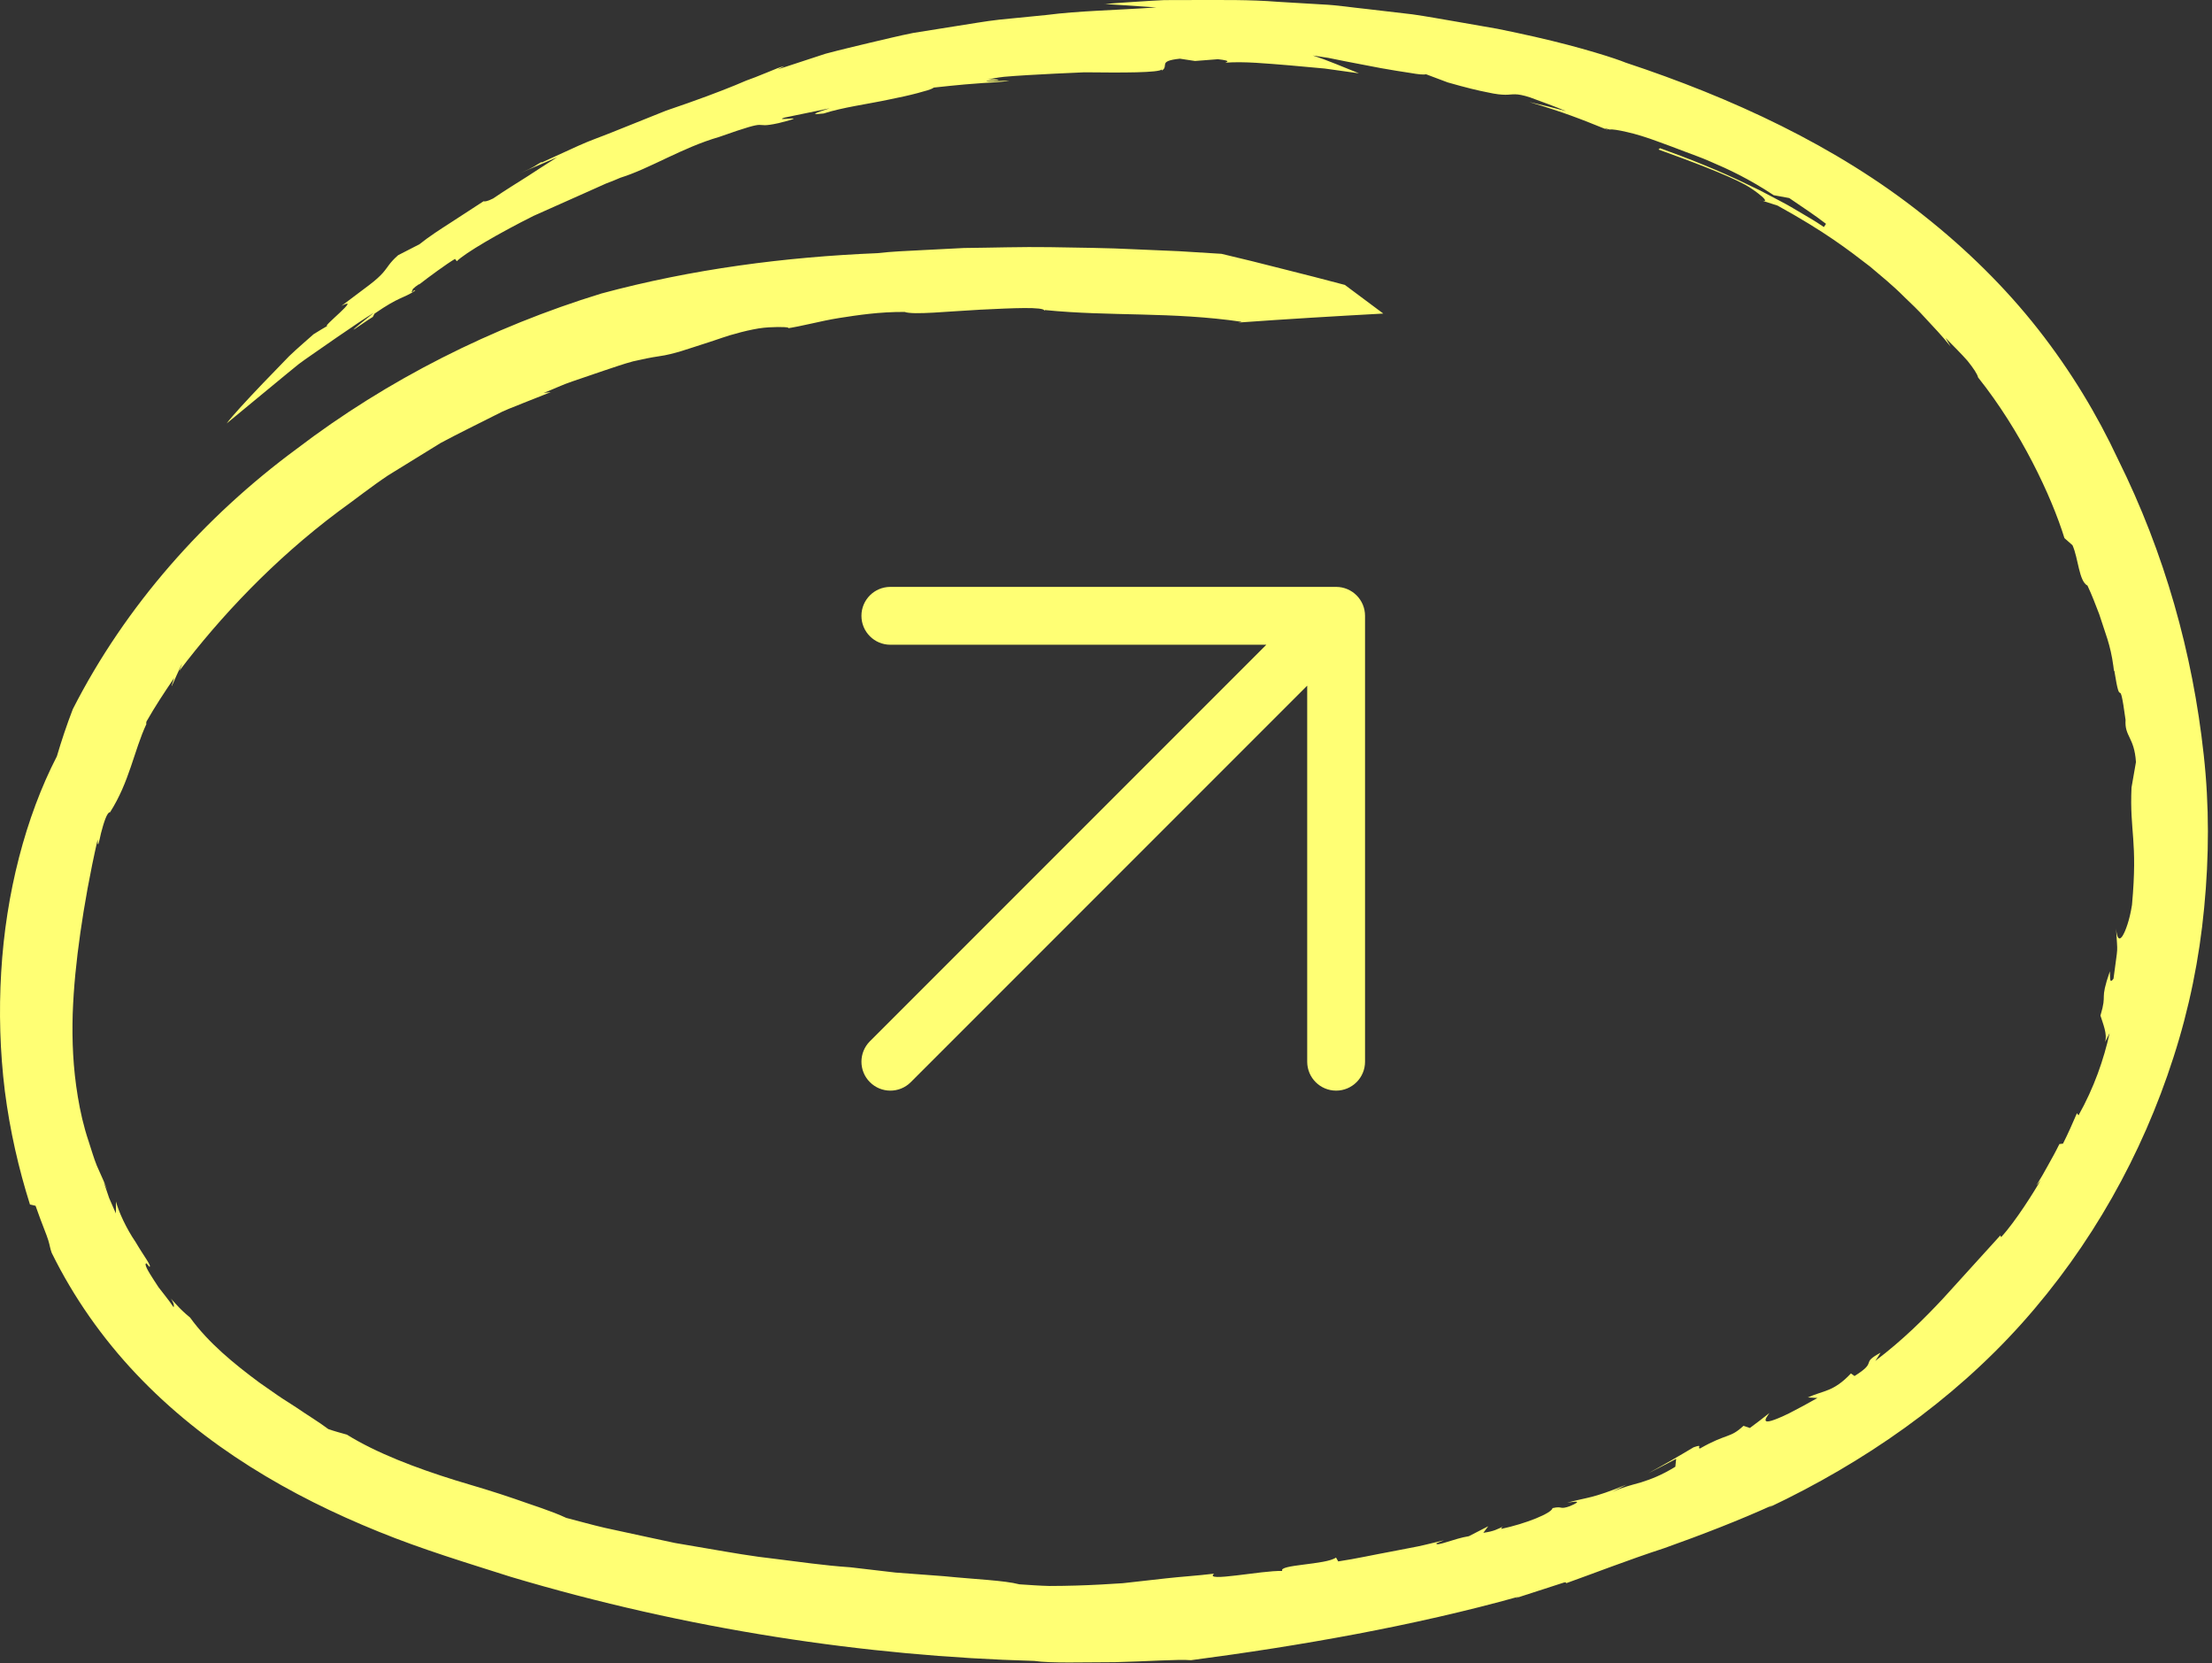
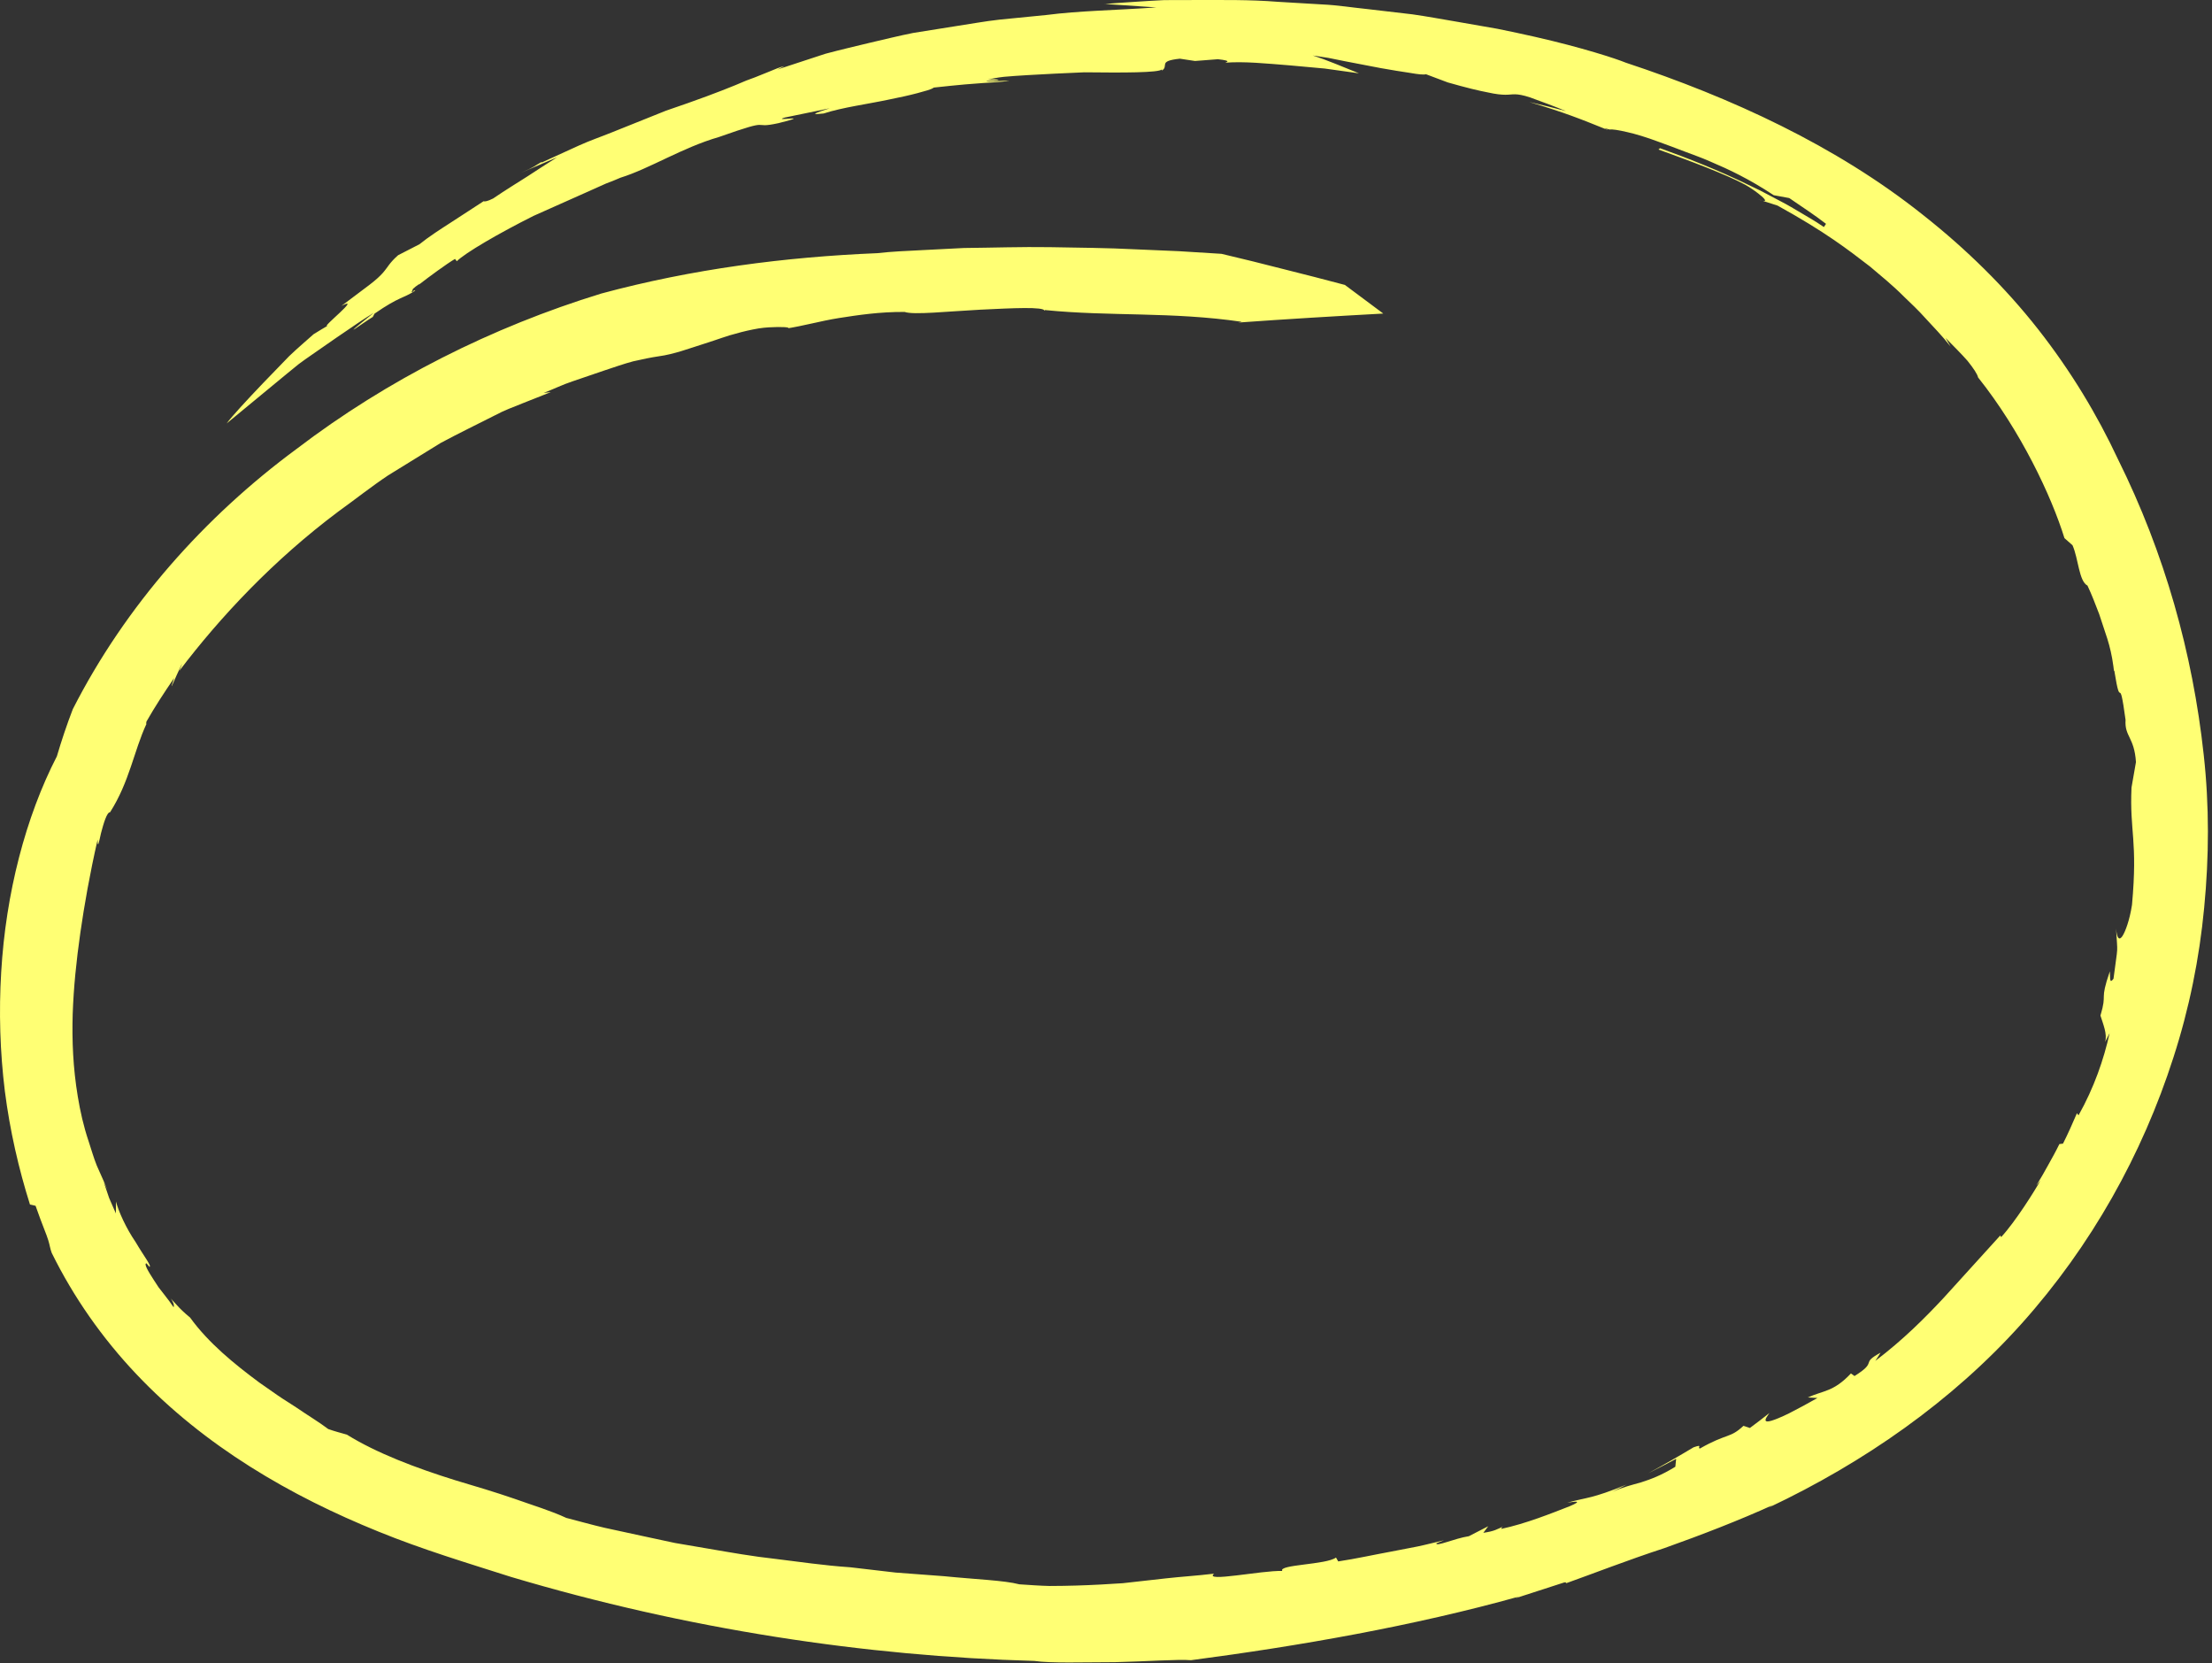
<svg xmlns="http://www.w3.org/2000/svg" width="153" height="115" viewBox="0 0 153 115" fill="none">
  <rect x="0" y="0" width="153" height="115" fill="#333333" stroke="none" />
  <g clip-path="url(#clip0_261_30)">
-     <path d="M76.39 0.273L79.984 0.513C77.123 0.711 74.637 0.744 72.384 1.036C71.255 1.147 70.18 1.255 69.138 1.357C68.098 1.471 67.1 1.662 66.109 1.808C65.121 1.967 64.145 2.119 63.16 2.278C62.184 2.472 61.208 2.717 60.2 2.949C59.196 3.191 58.163 3.432 57.091 3.718C56.038 4.064 54.937 4.426 53.764 4.809L54.259 4.57C53.909 4.651 53.614 4.78 53.129 4.982C52.885 5.08 52.593 5.196 52.227 5.345C52.04 5.414 51.838 5.489 51.61 5.574C51.385 5.669 51.141 5.77 50.868 5.887C49.78 6.334 48.261 6.908 46.065 7.653C44.989 8.085 43.753 8.58 42.321 9.154C41.608 9.444 40.824 9.708 40.025 10.071C39.228 10.433 38.377 10.821 37.474 11.235L37.455 11.2C36.973 11.468 37.018 11.535 35.997 11.964L38.528 10.879C37.83 11.312 37.191 11.742 36.487 12.194C35.783 12.643 35.012 13.11 34.112 13.723C33.698 13.932 33.521 13.947 33.448 13.915L31.208 15.372C30.459 15.856 29.707 16.333 29.012 16.89L27.538 17.647C26.921 18.188 26.846 18.458 26.466 18.886C26.276 19.098 26.006 19.351 25.556 19.696C25.103 20.037 24.492 20.496 23.617 21.154C25.111 20.387 22.125 22.724 22.661 22.526C22.465 22.633 22.037 22.898 21.69 23.11C21.211 23.541 20.607 24.047 20.002 24.626C19.42 25.228 18.805 25.864 18.219 26.469C17.055 27.688 16.031 28.796 15.677 29.281C15.677 29.281 17.616 27.68 19.822 25.861C20.098 25.636 20.378 25.408 20.658 25.18C20.944 24.959 21.249 24.757 21.545 24.548C22.136 24.137 22.718 23.733 23.261 23.356C24.348 22.607 25.283 21.978 25.858 21.627C23.07 23.86 25.173 22.273 25.787 21.916L25.906 21.688C27.67 20.471 27.83 20.677 28.724 20.096C28.711 20.08 28.672 20.08 28.634 20.08L28.544 20.187C28.438 20.212 28.467 20.155 28.544 20.067C28.493 20.041 28.544 19.949 29.023 19.617L28.949 19.703C29.653 19.156 30.894 18.242 31.472 17.904L31.597 18.063C32.163 17.496 34.47 16.147 36.902 14.929C38.145 14.374 39.407 13.812 40.476 13.336C41.01 13.097 41.495 12.879 41.906 12.696C42.329 12.535 42.673 12.397 42.914 12.289C44.952 11.657 47.179 10.21 49.738 9.471C53.709 8.067 51.795 8.969 53.862 8.512C56.42 7.875 53.282 8.44 54.287 8.126L57.387 7.488C55.641 8.038 56.629 7.869 56.969 7.848C58.259 7.427 60.008 7.2 61.488 6.884C62.229 6.737 62.909 6.587 63.452 6.442C63.991 6.291 64.405 6.197 64.591 6.055C68.246 5.656 68.265 5.771 69.821 5.594C69.285 5.552 68.252 5.695 68.23 5.606C69.702 5.54 68.917 5.446 68.317 5.507C68.59 5.445 68.975 5.36 69.443 5.311C69.915 5.268 70.466 5.231 71.066 5.195C72.269 5.126 73.665 5.054 75.002 5C77.69 5.031 80.14 5.032 80.369 4.801L80.368 4.88C80.885 4.545 80.04 4.225 81.609 4.058L82.657 4.217L84.239 4.095C85.297 4.212 84.77 4.293 84.77 4.334C86.056 4.237 87.592 4.391 89.196 4.519C89.994 4.592 90.812 4.667 91.623 4.739C92.431 4.853 93.229 4.963 93.998 5.07C92.942 4.654 91.881 4.181 90.798 3.838C91.126 3.887 91.484 3.942 91.866 4C92.244 4.078 92.644 4.158 93.052 4.239C93.866 4.394 94.712 4.558 95.491 4.707C96.27 4.852 96.988 4.956 97.543 5.043C98.094 5.14 98.488 5.182 98.629 5.132L100.138 5.699C101.414 6.064 102.276 6.27 102.888 6.386C103.497 6.522 103.859 6.551 104.126 6.552C104.661 6.554 104.825 6.408 105.831 6.735C106.667 7.039 107.497 7.346 108.317 7.682C107.474 7.454 106.625 7.249 105.772 7.052C108.291 7.806 109.265 8.206 111.196 8.983L111.222 8.983C111.087 8.929 111.004 8.887 110.991 8.865L111.344 8.958C111.518 8.927 111.937 8.992 112.53 9.13C113.126 9.262 113.892 9.493 114.751 9.816C115.363 10.04 115.939 10.249 116.519 10.476C117.099 10.7 117.695 10.899 118.313 11.177C119.556 11.704 120.962 12.36 122.687 13.498L123.758 13.695C124.612 14.285 125.483 14.843 126.302 15.478L126.154 15.7C125.539 15.263 124.726 14.825 123.859 14.299C123.42 14.043 122.939 13.807 122.456 13.545C121.973 13.283 121.469 13.028 120.951 12.791C118.898 11.782 116.659 10.908 114.82 10.248L114.714 10.34C116.886 11.125 119.353 12.043 120.694 12.765C121.354 13.12 122.871 14.267 121.586 13.777L122.951 14.217C126.29 16.062 127.804 17.248 129.349 18.434C130.088 19.068 130.866 19.677 131.735 20.552C132.18 20.982 132.679 21.441 133.19 22.017C133.711 22.584 134.319 23.202 134.922 23.966L134.571 23.368C135.115 23.922 135.668 24.47 136.09 24.951C136.489 25.45 136.77 25.861 136.821 26.099C139.767 29.794 141.892 34.294 142.794 37.211L143.351 37.702C143.761 38.618 143.792 40.193 144.387 40.493C144.693 41.139 144.941 41.803 145.199 42.47C145.606 43.77 145.975 44.54 146.182 46.09C146.182 46.093 146.182 46.1 146.182 46.1C146.195 46.195 146.207 46.293 146.22 46.392C146.23 46.392 146.236 46.379 146.242 46.37C146.727 49.416 146.544 46.279 147.021 49.782C146.944 50.938 147.627 50.962 147.74 52.696L147.433 54.457C147.295 57.556 147.874 58.088 147.466 62.573C147.299 63.643 147.011 64.407 146.805 64.728C146.592 65.048 146.426 64.92 146.364 64.202C146.473 66.177 146.515 65.114 146.187 67.679C145.922 68.027 145.958 67.751 145.935 67.163C145.193 69.327 145.78 68.57 145.284 70.226C145.461 70.798 145.774 71.51 145.605 72.055L145.918 71.44C145.515 73.265 144.838 75.219 143.768 77.124L143.656 76.981C143.353 77.688 143.042 78.392 142.694 79.08L142.444 79.111C142.205 79.602 141.937 80.084 141.67 80.56C141.408 81.042 141.134 81.517 140.844 81.983L141.134 81.631C140.759 82.307 139.409 84.471 138.415 85.545L138.354 85.433C136.97 86.96 135.735 88.321 134.425 89.762C133.093 91.187 131.635 92.643 129.713 94.104C129.836 93.917 129.961 93.734 130.074 93.537C128.618 94.326 129.944 94.108 128.273 95.151L128.026 94.972C126.817 96.258 126.121 96.141 125.038 96.634L125.712 96.668C125.06 97.037 124.401 97.397 123.73 97.738C121.491 98.82 122.167 98.041 122.39 97.705C121.949 98.059 121.496 98.404 121.036 98.743L120.59 98.595C119.654 99.478 119.466 99.09 117.58 100.164C117.366 100.119 117.838 99.838 117.141 100.08C116.113 100.696 115.065 101.3 113.999 101.877C114.651 101.553 115.297 101.214 115.936 100.877L115.88 101.423C114.903 102.026 114.171 102.291 113.513 102.502C112.845 102.693 112.245 102.831 111.5 103.168L112.509 102.657C110.045 103.66 109.841 103.513 108.396 103.912C108.861 103.84 109.577 103.728 108.582 104.15C107.837 104.415 108.117 104.118 107.388 104.284C107.32 104.642 105.537 105.361 103.84 105.721C103.846 105.67 103.869 105.616 103.969 105.556C103.564 105.739 103.364 105.884 102.598 105.993L102.939 105.537L101.596 106.228C100.618 106.375 99.285 106.983 99.353 106.714L99.88 106.506C99.273 106.647 98.673 106.807 98.063 106.935L96.231 107.289C95.008 107.513 93.792 107.786 92.562 107.97L92.409 107.702C91.747 108.206 88.383 108.183 88.696 108.631C87.272 108.582 83.209 109.443 83.978 108.817C82.765 108.963 81.684 109.026 80.66 109.141C79.637 109.255 78.665 109.363 77.66 109.477C76.653 109.544 75.61 109.605 74.446 109.639C73.865 109.657 73.253 109.667 72.599 109.669C71.948 109.654 71.252 109.604 70.508 109.554C69.454 109.278 67.475 109.212 65.292 108.992C64.198 108.91 63.053 108.824 61.944 108.741C60.838 108.611 59.767 108.487 58.818 108.376C56.955 108.25 55.272 107.994 53.659 107.799C52.043 107.622 50.524 107.351 48.995 107.089C48.229 106.96 47.463 106.827 46.687 106.695C45.914 106.53 45.133 106.36 44.328 106.189C43.523 106.015 42.693 105.835 41.834 105.648C40.975 105.452 40.097 105.198 39.168 104.961C38.111 104.468 36.874 104.099 35.583 103.638C34.289 103.193 32.905 102.776 31.504 102.362C28.765 101.51 26.039 100.476 23.993 99.203C23.561 99.084 23.125 98.965 22.705 98.818C22.062 98.33 21.287 97.87 20.49 97.322C20.09 97.05 19.655 96.799 19.232 96.505C18.813 96.212 18.378 95.909 17.939 95.603C16.224 94.331 14.42 92.871 13.146 91.105C12.73 90.767 12.442 90.48 12.241 90.254C12.033 90.031 11.899 89.882 11.815 89.793C11.93 89.952 12.077 90.216 12.009 90.397C11.837 90.135 11.6 89.824 11.348 89.502C11.223 89.34 11.096 89.177 10.968 89.015C10.856 88.843 10.744 88.675 10.642 88.516C10.227 87.876 9.937 87.374 10.13 87.358L10.334 87.597C10.523 87.579 9.945 86.853 9.377 85.883C8.739 84.957 8.187 83.752 8.023 83.081L8.014 83.907L7.546 82.835L7.171 81.726L7.448 82.289C7.187 81.704 6.938 81.144 6.696 80.601C6.473 80.048 6.318 79.485 6.14 78.951C5.778 77.88 5.55 76.844 5.383 75.84C5.049 73.832 4.975 71.965 5.028 70.123C5.092 68.282 5.277 66.463 5.556 64.508C5.838 62.553 6.206 60.456 6.753 58.053C6.751 58.733 6.842 58.257 6.988 57.606C7.157 56.965 7.39 56.153 7.612 56.167C8.959 54.059 9.257 51.933 10.129 50.059C10.11 50.049 10.1 50.014 10.129 49.897C10.716 48.863 11.373 47.868 12.044 46.883C11.691 47.923 11.94 47.321 12.211 46.706C12.492 46.093 12.779 45.453 12.404 46.389C15.216 42.679 18.916 38.724 23.42 35.359C24.561 34.54 25.67 33.654 26.853 32.867C28.061 32.122 29.276 31.376 30.481 30.63C31.73 29.961 33.006 29.342 34.258 28.708C34.875 28.373 35.533 28.137 36.179 27.875C36.824 27.62 37.467 27.365 38.102 27.113L37.605 27.169C38.257 26.923 38.919 26.591 39.631 26.359C40.341 26.116 41.063 25.871 41.763 25.631C42.466 25.399 43.144 25.159 43.789 24.987C44.44 24.836 45.044 24.714 45.573 24.636C46.632 24.494 47.717 24.078 48.677 23.779C49.634 23.477 50.43 23.175 50.838 23.087C51.403 22.92 51.961 22.798 52.468 22.711C52.975 22.63 53.437 22.622 53.79 22.613C54.498 22.606 54.79 22.68 54.29 22.732C55.529 22.552 56.707 22.203 58.035 21.991C59.364 21.785 60.817 21.561 62.571 21.57C63.183 21.791 65.554 21.531 67.813 21.414C70.067 21.303 72.194 21.202 72.244 21.481L72.283 21.44C76.766 21.892 81.052 21.543 85.889 22.253C85.889 22.253 85.793 22.284 85.626 22.306C88.962 22.065 92.317 21.866 95.679 21.682L93.023 19.702C91.61 19.326 90.194 18.963 88.77 18.607C87.351 18.244 85.925 17.887 84.492 17.552L81.539 17.369L78.576 17.242C76.604 17.138 74.615 17.129 72.633 17.091C70.651 17.06 68.656 17.13 66.668 17.149L63.678 17.302C62.681 17.353 61.686 17.391 60.688 17.506C54.315 17.769 47.882 18.601 41.593 20.297C34.027 22.62 26.806 26.244 20.511 31.045C14.153 35.734 8.675 41.888 5.036 49.037C4.622 50.112 4.259 51.194 3.935 52.294C1.773 56.489 0.4 61.772 0.082 67.232C-0.083 69.962 0.001 72.738 0.336 75.453C0.684 78.172 1.291 80.816 2.073 83.292L2.46 83.379C2.94 84.749 3.224 85.369 3.338 85.76C3.459 86.15 3.452 86.3 3.579 86.64C5.087 89.703 7.083 92.544 9.432 95.021C11.782 97.505 14.463 99.628 17.302 101.418C20.142 103.211 23.136 104.677 26.179 105.909C29.241 107.156 32.292 108.068 35.326 109.036C47.535 112.676 59.921 114.53 71.54 114.851C72.659 115.019 74.93 114.94 77.137 114.937C79.343 114.887 81.49 114.725 82.378 114.801C89.892 113.813 97.783 112.434 105.073 110.398L104.81 110.519L108.196 109.424C108.35 109.405 108.379 109.437 108.277 109.497C110.171 108.823 112.576 107.881 115.141 107.044C117.681 106.14 120.33 105.116 122.6 104.082L122.353 104.24C128.928 101.132 135.022 96.895 139.839 91.519C144.651 86.144 148.176 79.84 150.333 73.118C151.421 69.758 152.127 66.281 152.459 62.763C152.8 59.249 152.817 55.703 152.427 52.193C151.666 45.176 149.724 38.248 146.496 31.755C145.068 28.699 143.24 25.655 140.978 22.774C138.707 19.881 136.008 17.225 133.007 14.86C127.005 10.076 119.747 6.748 112.446 4.332C111.792 4.06 109.424 3.285 106.165 2.545C105.351 2.364 104.482 2.171 103.572 1.991C102.655 1.832 101.7 1.664 100.719 1.493C99.735 1.328 98.728 1.138 97.699 0.992C96.667 0.871 95.622 0.751 94.577 0.627C93.528 0.522 92.489 0.351 91.447 0.306C90.408 0.246 89.386 0.186 88.388 0.125C86.397 -0.033 84.507 0.006 82.844 0.001C82.013 0.001 81.233 0.005 80.524 0.007C79.816 0.036 79.177 0.085 78.622 0.118C77.509 0.188 76.729 0.246 76.39 0.28" fill="#FFFF74" />
+     <path d="M76.39 0.273L79.984 0.513C77.123 0.711 74.637 0.744 72.384 1.036C71.255 1.147 70.18 1.255 69.138 1.357C68.098 1.471 67.1 1.662 66.109 1.808C65.121 1.967 64.145 2.119 63.16 2.278C62.184 2.472 61.208 2.717 60.2 2.949C59.196 3.191 58.163 3.432 57.091 3.718C56.038 4.064 54.937 4.426 53.764 4.809L54.259 4.57C53.909 4.651 53.614 4.78 53.129 4.982C52.885 5.08 52.593 5.196 52.227 5.345C52.04 5.414 51.838 5.489 51.61 5.574C51.385 5.669 51.141 5.77 50.868 5.887C49.78 6.334 48.261 6.908 46.065 7.653C44.989 8.085 43.753 8.58 42.321 9.154C41.608 9.444 40.824 9.708 40.025 10.071C39.228 10.433 38.377 10.821 37.474 11.235L37.455 11.2C36.973 11.468 37.018 11.535 35.997 11.964L38.528 10.879C37.83 11.312 37.191 11.742 36.487 12.194C35.783 12.643 35.012 13.11 34.112 13.723C33.698 13.932 33.521 13.947 33.448 13.915L31.208 15.372C30.459 15.856 29.707 16.333 29.012 16.89L27.538 17.647C26.921 18.188 26.846 18.458 26.466 18.886C26.276 19.098 26.006 19.351 25.556 19.696C25.103 20.037 24.492 20.496 23.617 21.154C25.111 20.387 22.125 22.724 22.661 22.526C22.465 22.633 22.037 22.898 21.69 23.11C21.211 23.541 20.607 24.047 20.002 24.626C19.42 25.228 18.805 25.864 18.219 26.469C17.055 27.688 16.031 28.796 15.677 29.281C15.677 29.281 17.616 27.68 19.822 25.861C20.098 25.636 20.378 25.408 20.658 25.18C20.944 24.959 21.249 24.757 21.545 24.548C22.136 24.137 22.718 23.733 23.261 23.356C24.348 22.607 25.283 21.978 25.858 21.627C23.07 23.86 25.173 22.273 25.787 21.916L25.906 21.688C27.67 20.471 27.83 20.677 28.724 20.096C28.711 20.08 28.672 20.08 28.634 20.08L28.544 20.187C28.438 20.212 28.467 20.155 28.544 20.067C28.493 20.041 28.544 19.949 29.023 19.617L28.949 19.703C29.653 19.156 30.894 18.242 31.472 17.904L31.597 18.063C32.163 17.496 34.47 16.147 36.902 14.929C38.145 14.374 39.407 13.812 40.476 13.336C41.01 13.097 41.495 12.879 41.906 12.696C42.329 12.535 42.673 12.397 42.914 12.289C44.952 11.657 47.179 10.21 49.738 9.471C53.709 8.067 51.795 8.969 53.862 8.512C56.42 7.875 53.282 8.44 54.287 8.126L57.387 7.488C55.641 8.038 56.629 7.869 56.969 7.848C58.259 7.427 60.008 7.2 61.488 6.884C62.229 6.737 62.909 6.587 63.452 6.442C63.991 6.291 64.405 6.197 64.591 6.055C68.246 5.656 68.265 5.771 69.821 5.594C69.285 5.552 68.252 5.695 68.23 5.606C69.702 5.54 68.917 5.446 68.317 5.507C68.59 5.445 68.975 5.36 69.443 5.311C69.915 5.268 70.466 5.231 71.066 5.195C72.269 5.126 73.665 5.054 75.002 5C77.69 5.031 80.14 5.032 80.369 4.801L80.368 4.88C80.885 4.545 80.04 4.225 81.609 4.058L82.657 4.217L84.239 4.095C85.297 4.212 84.77 4.293 84.77 4.334C86.056 4.237 87.592 4.391 89.196 4.519C89.994 4.592 90.812 4.667 91.623 4.739C92.431 4.853 93.229 4.963 93.998 5.07C92.942 4.654 91.881 4.181 90.798 3.838C91.126 3.887 91.484 3.942 91.866 4C92.244 4.078 92.644 4.158 93.052 4.239C93.866 4.394 94.712 4.558 95.491 4.707C96.27 4.852 96.988 4.956 97.543 5.043C98.094 5.14 98.488 5.182 98.629 5.132L100.138 5.699C101.414 6.064 102.276 6.27 102.888 6.386C103.497 6.522 103.859 6.551 104.126 6.552C104.661 6.554 104.825 6.408 105.831 6.735C106.667 7.039 107.497 7.346 108.317 7.682C107.474 7.454 106.625 7.249 105.772 7.052C108.291 7.806 109.265 8.206 111.196 8.983L111.222 8.983C111.087 8.929 111.004 8.887 110.991 8.865L111.344 8.958C111.518 8.927 111.937 8.992 112.53 9.13C113.126 9.262 113.892 9.493 114.751 9.816C115.363 10.04 115.939 10.249 116.519 10.476C117.099 10.7 117.695 10.899 118.313 11.177C119.556 11.704 120.962 12.36 122.687 13.498L123.758 13.695C124.612 14.285 125.483 14.843 126.302 15.478L126.154 15.7C125.539 15.263 124.726 14.825 123.859 14.299C123.42 14.043 122.939 13.807 122.456 13.545C121.973 13.283 121.469 13.028 120.951 12.791C118.898 11.782 116.659 10.908 114.82 10.248L114.714 10.34C116.886 11.125 119.353 12.043 120.694 12.765C121.354 13.12 122.871 14.267 121.586 13.777L122.951 14.217C126.29 16.062 127.804 17.248 129.349 18.434C130.088 19.068 130.866 19.677 131.735 20.552C132.18 20.982 132.679 21.441 133.19 22.017C133.711 22.584 134.319 23.202 134.922 23.966L134.571 23.368C135.115 23.922 135.668 24.47 136.09 24.951C136.489 25.45 136.77 25.861 136.821 26.099C139.767 29.794 141.892 34.294 142.794 37.211L143.351 37.702C143.761 38.618 143.792 40.193 144.387 40.493C144.693 41.139 144.941 41.803 145.199 42.47C145.606 43.77 145.975 44.54 146.182 46.09C146.182 46.093 146.182 46.1 146.182 46.1C146.195 46.195 146.207 46.293 146.22 46.392C146.23 46.392 146.236 46.379 146.242 46.37C146.727 49.416 146.544 46.279 147.021 49.782C146.944 50.938 147.627 50.962 147.74 52.696L147.433 54.457C147.295 57.556 147.874 58.088 147.466 62.573C147.299 63.643 147.011 64.407 146.805 64.728C146.592 65.048 146.426 64.92 146.364 64.202C146.473 66.177 146.515 65.114 146.187 67.679C145.922 68.027 145.958 67.751 145.935 67.163C145.193 69.327 145.78 68.57 145.284 70.226C145.461 70.798 145.774 71.51 145.605 72.055L145.918 71.44C145.515 73.265 144.838 75.219 143.768 77.124L143.656 76.981C143.353 77.688 143.042 78.392 142.694 79.08L142.444 79.111C142.205 79.602 141.937 80.084 141.67 80.56C141.408 81.042 141.134 81.517 140.844 81.983L141.134 81.631C140.759 82.307 139.409 84.471 138.415 85.545L138.354 85.433C136.97 86.96 135.735 88.321 134.425 89.762C133.093 91.187 131.635 92.643 129.713 94.104C129.836 93.917 129.961 93.734 130.074 93.537C128.618 94.326 129.944 94.108 128.273 95.151L128.026 94.972C126.817 96.258 126.121 96.141 125.038 96.634L125.712 96.668C125.06 97.037 124.401 97.397 123.73 97.738C121.491 98.82 122.167 98.041 122.39 97.705C121.949 98.059 121.496 98.404 121.036 98.743L120.59 98.595C119.654 99.478 119.466 99.09 117.58 100.164C117.366 100.119 117.838 99.838 117.141 100.08C116.113 100.696 115.065 101.3 113.999 101.877C114.651 101.553 115.297 101.214 115.936 100.877L115.88 101.423C114.903 102.026 114.171 102.291 113.513 102.502C112.845 102.693 112.245 102.831 111.5 103.168L112.509 102.657C110.045 103.66 109.841 103.513 108.396 103.912C108.861 103.84 109.577 103.728 108.582 104.15C107.32 104.642 105.537 105.361 103.84 105.721C103.846 105.67 103.869 105.616 103.969 105.556C103.564 105.739 103.364 105.884 102.598 105.993L102.939 105.537L101.596 106.228C100.618 106.375 99.285 106.983 99.353 106.714L99.88 106.506C99.273 106.647 98.673 106.807 98.063 106.935L96.231 107.289C95.008 107.513 93.792 107.786 92.562 107.97L92.409 107.702C91.747 108.206 88.383 108.183 88.696 108.631C87.272 108.582 83.209 109.443 83.978 108.817C82.765 108.963 81.684 109.026 80.66 109.141C79.637 109.255 78.665 109.363 77.66 109.477C76.653 109.544 75.61 109.605 74.446 109.639C73.865 109.657 73.253 109.667 72.599 109.669C71.948 109.654 71.252 109.604 70.508 109.554C69.454 109.278 67.475 109.212 65.292 108.992C64.198 108.91 63.053 108.824 61.944 108.741C60.838 108.611 59.767 108.487 58.818 108.376C56.955 108.25 55.272 107.994 53.659 107.799C52.043 107.622 50.524 107.351 48.995 107.089C48.229 106.96 47.463 106.827 46.687 106.695C45.914 106.53 45.133 106.36 44.328 106.189C43.523 106.015 42.693 105.835 41.834 105.648C40.975 105.452 40.097 105.198 39.168 104.961C38.111 104.468 36.874 104.099 35.583 103.638C34.289 103.193 32.905 102.776 31.504 102.362C28.765 101.51 26.039 100.476 23.993 99.203C23.561 99.084 23.125 98.965 22.705 98.818C22.062 98.33 21.287 97.87 20.49 97.322C20.09 97.05 19.655 96.799 19.232 96.505C18.813 96.212 18.378 95.909 17.939 95.603C16.224 94.331 14.42 92.871 13.146 91.105C12.73 90.767 12.442 90.48 12.241 90.254C12.033 90.031 11.899 89.882 11.815 89.793C11.93 89.952 12.077 90.216 12.009 90.397C11.837 90.135 11.6 89.824 11.348 89.502C11.223 89.34 11.096 89.177 10.968 89.015C10.856 88.843 10.744 88.675 10.642 88.516C10.227 87.876 9.937 87.374 10.13 87.358L10.334 87.597C10.523 87.579 9.945 86.853 9.377 85.883C8.739 84.957 8.187 83.752 8.023 83.081L8.014 83.907L7.546 82.835L7.171 81.726L7.448 82.289C7.187 81.704 6.938 81.144 6.696 80.601C6.473 80.048 6.318 79.485 6.14 78.951C5.778 77.88 5.55 76.844 5.383 75.84C5.049 73.832 4.975 71.965 5.028 70.123C5.092 68.282 5.277 66.463 5.556 64.508C5.838 62.553 6.206 60.456 6.753 58.053C6.751 58.733 6.842 58.257 6.988 57.606C7.157 56.965 7.39 56.153 7.612 56.167C8.959 54.059 9.257 51.933 10.129 50.059C10.11 50.049 10.1 50.014 10.129 49.897C10.716 48.863 11.373 47.868 12.044 46.883C11.691 47.923 11.94 47.321 12.211 46.706C12.492 46.093 12.779 45.453 12.404 46.389C15.216 42.679 18.916 38.724 23.42 35.359C24.561 34.54 25.67 33.654 26.853 32.867C28.061 32.122 29.276 31.376 30.481 30.63C31.73 29.961 33.006 29.342 34.258 28.708C34.875 28.373 35.533 28.137 36.179 27.875C36.824 27.62 37.467 27.365 38.102 27.113L37.605 27.169C38.257 26.923 38.919 26.591 39.631 26.359C40.341 26.116 41.063 25.871 41.763 25.631C42.466 25.399 43.144 25.159 43.789 24.987C44.44 24.836 45.044 24.714 45.573 24.636C46.632 24.494 47.717 24.078 48.677 23.779C49.634 23.477 50.43 23.175 50.838 23.087C51.403 22.92 51.961 22.798 52.468 22.711C52.975 22.63 53.437 22.622 53.79 22.613C54.498 22.606 54.79 22.68 54.29 22.732C55.529 22.552 56.707 22.203 58.035 21.991C59.364 21.785 60.817 21.561 62.571 21.57C63.183 21.791 65.554 21.531 67.813 21.414C70.067 21.303 72.194 21.202 72.244 21.481L72.283 21.44C76.766 21.892 81.052 21.543 85.889 22.253C85.889 22.253 85.793 22.284 85.626 22.306C88.962 22.065 92.317 21.866 95.679 21.682L93.023 19.702C91.61 19.326 90.194 18.963 88.77 18.607C87.351 18.244 85.925 17.887 84.492 17.552L81.539 17.369L78.576 17.242C76.604 17.138 74.615 17.129 72.633 17.091C70.651 17.06 68.656 17.13 66.668 17.149L63.678 17.302C62.681 17.353 61.686 17.391 60.688 17.506C54.315 17.769 47.882 18.601 41.593 20.297C34.027 22.62 26.806 26.244 20.511 31.045C14.153 35.734 8.675 41.888 5.036 49.037C4.622 50.112 4.259 51.194 3.935 52.294C1.773 56.489 0.4 61.772 0.082 67.232C-0.083 69.962 0.001 72.738 0.336 75.453C0.684 78.172 1.291 80.816 2.073 83.292L2.46 83.379C2.94 84.749 3.224 85.369 3.338 85.76C3.459 86.15 3.452 86.3 3.579 86.64C5.087 89.703 7.083 92.544 9.432 95.021C11.782 97.505 14.463 99.628 17.302 101.418C20.142 103.211 23.136 104.677 26.179 105.909C29.241 107.156 32.292 108.068 35.326 109.036C47.535 112.676 59.921 114.53 71.54 114.851C72.659 115.019 74.93 114.94 77.137 114.937C79.343 114.887 81.49 114.725 82.378 114.801C89.892 113.813 97.783 112.434 105.073 110.398L104.81 110.519L108.196 109.424C108.35 109.405 108.379 109.437 108.277 109.497C110.171 108.823 112.576 107.881 115.141 107.044C117.681 106.14 120.33 105.116 122.6 104.082L122.353 104.24C128.928 101.132 135.022 96.895 139.839 91.519C144.651 86.144 148.176 79.84 150.333 73.118C151.421 69.758 152.127 66.281 152.459 62.763C152.8 59.249 152.817 55.703 152.427 52.193C151.666 45.176 149.724 38.248 146.496 31.755C145.068 28.699 143.24 25.655 140.978 22.774C138.707 19.881 136.008 17.225 133.007 14.86C127.005 10.076 119.747 6.748 112.446 4.332C111.792 4.06 109.424 3.285 106.165 2.545C105.351 2.364 104.482 2.171 103.572 1.991C102.655 1.832 101.7 1.664 100.719 1.493C99.735 1.328 98.728 1.138 97.699 0.992C96.667 0.871 95.622 0.751 94.577 0.627C93.528 0.522 92.489 0.351 91.447 0.306C90.408 0.246 89.386 0.186 88.388 0.125C86.397 -0.033 84.507 0.006 82.844 0.001C82.013 0.001 81.233 0.005 80.524 0.007C79.816 0.036 79.177 0.085 78.622 0.118C77.509 0.188 76.729 0.246 76.39 0.28" fill="#FFFF74" />
  </g>
-   <path d="M94.417 73.416C94.417 74.521 93.522 75.416 92.417 75.416C91.313 75.416 90.417 74.521 90.417 73.416V47.411L62.998 74.83C62.217 75.612 60.951 75.612 60.17 74.83C59.389 74.049 59.389 72.783 60.17 72.002L87.589 44.583H61.584C60.479 44.583 59.584 43.688 59.584 42.583C59.584 41.479 60.479 40.583 61.584 40.583H92.417C93.522 40.583 94.417 41.479 94.417 42.583V73.416Z" fill="#FFFF74" />
  <defs>
    <clipPath id="clip0_261_30">
      <rect width="153" height="115" fill="white" />
    </clipPath>
  </defs>
</svg>